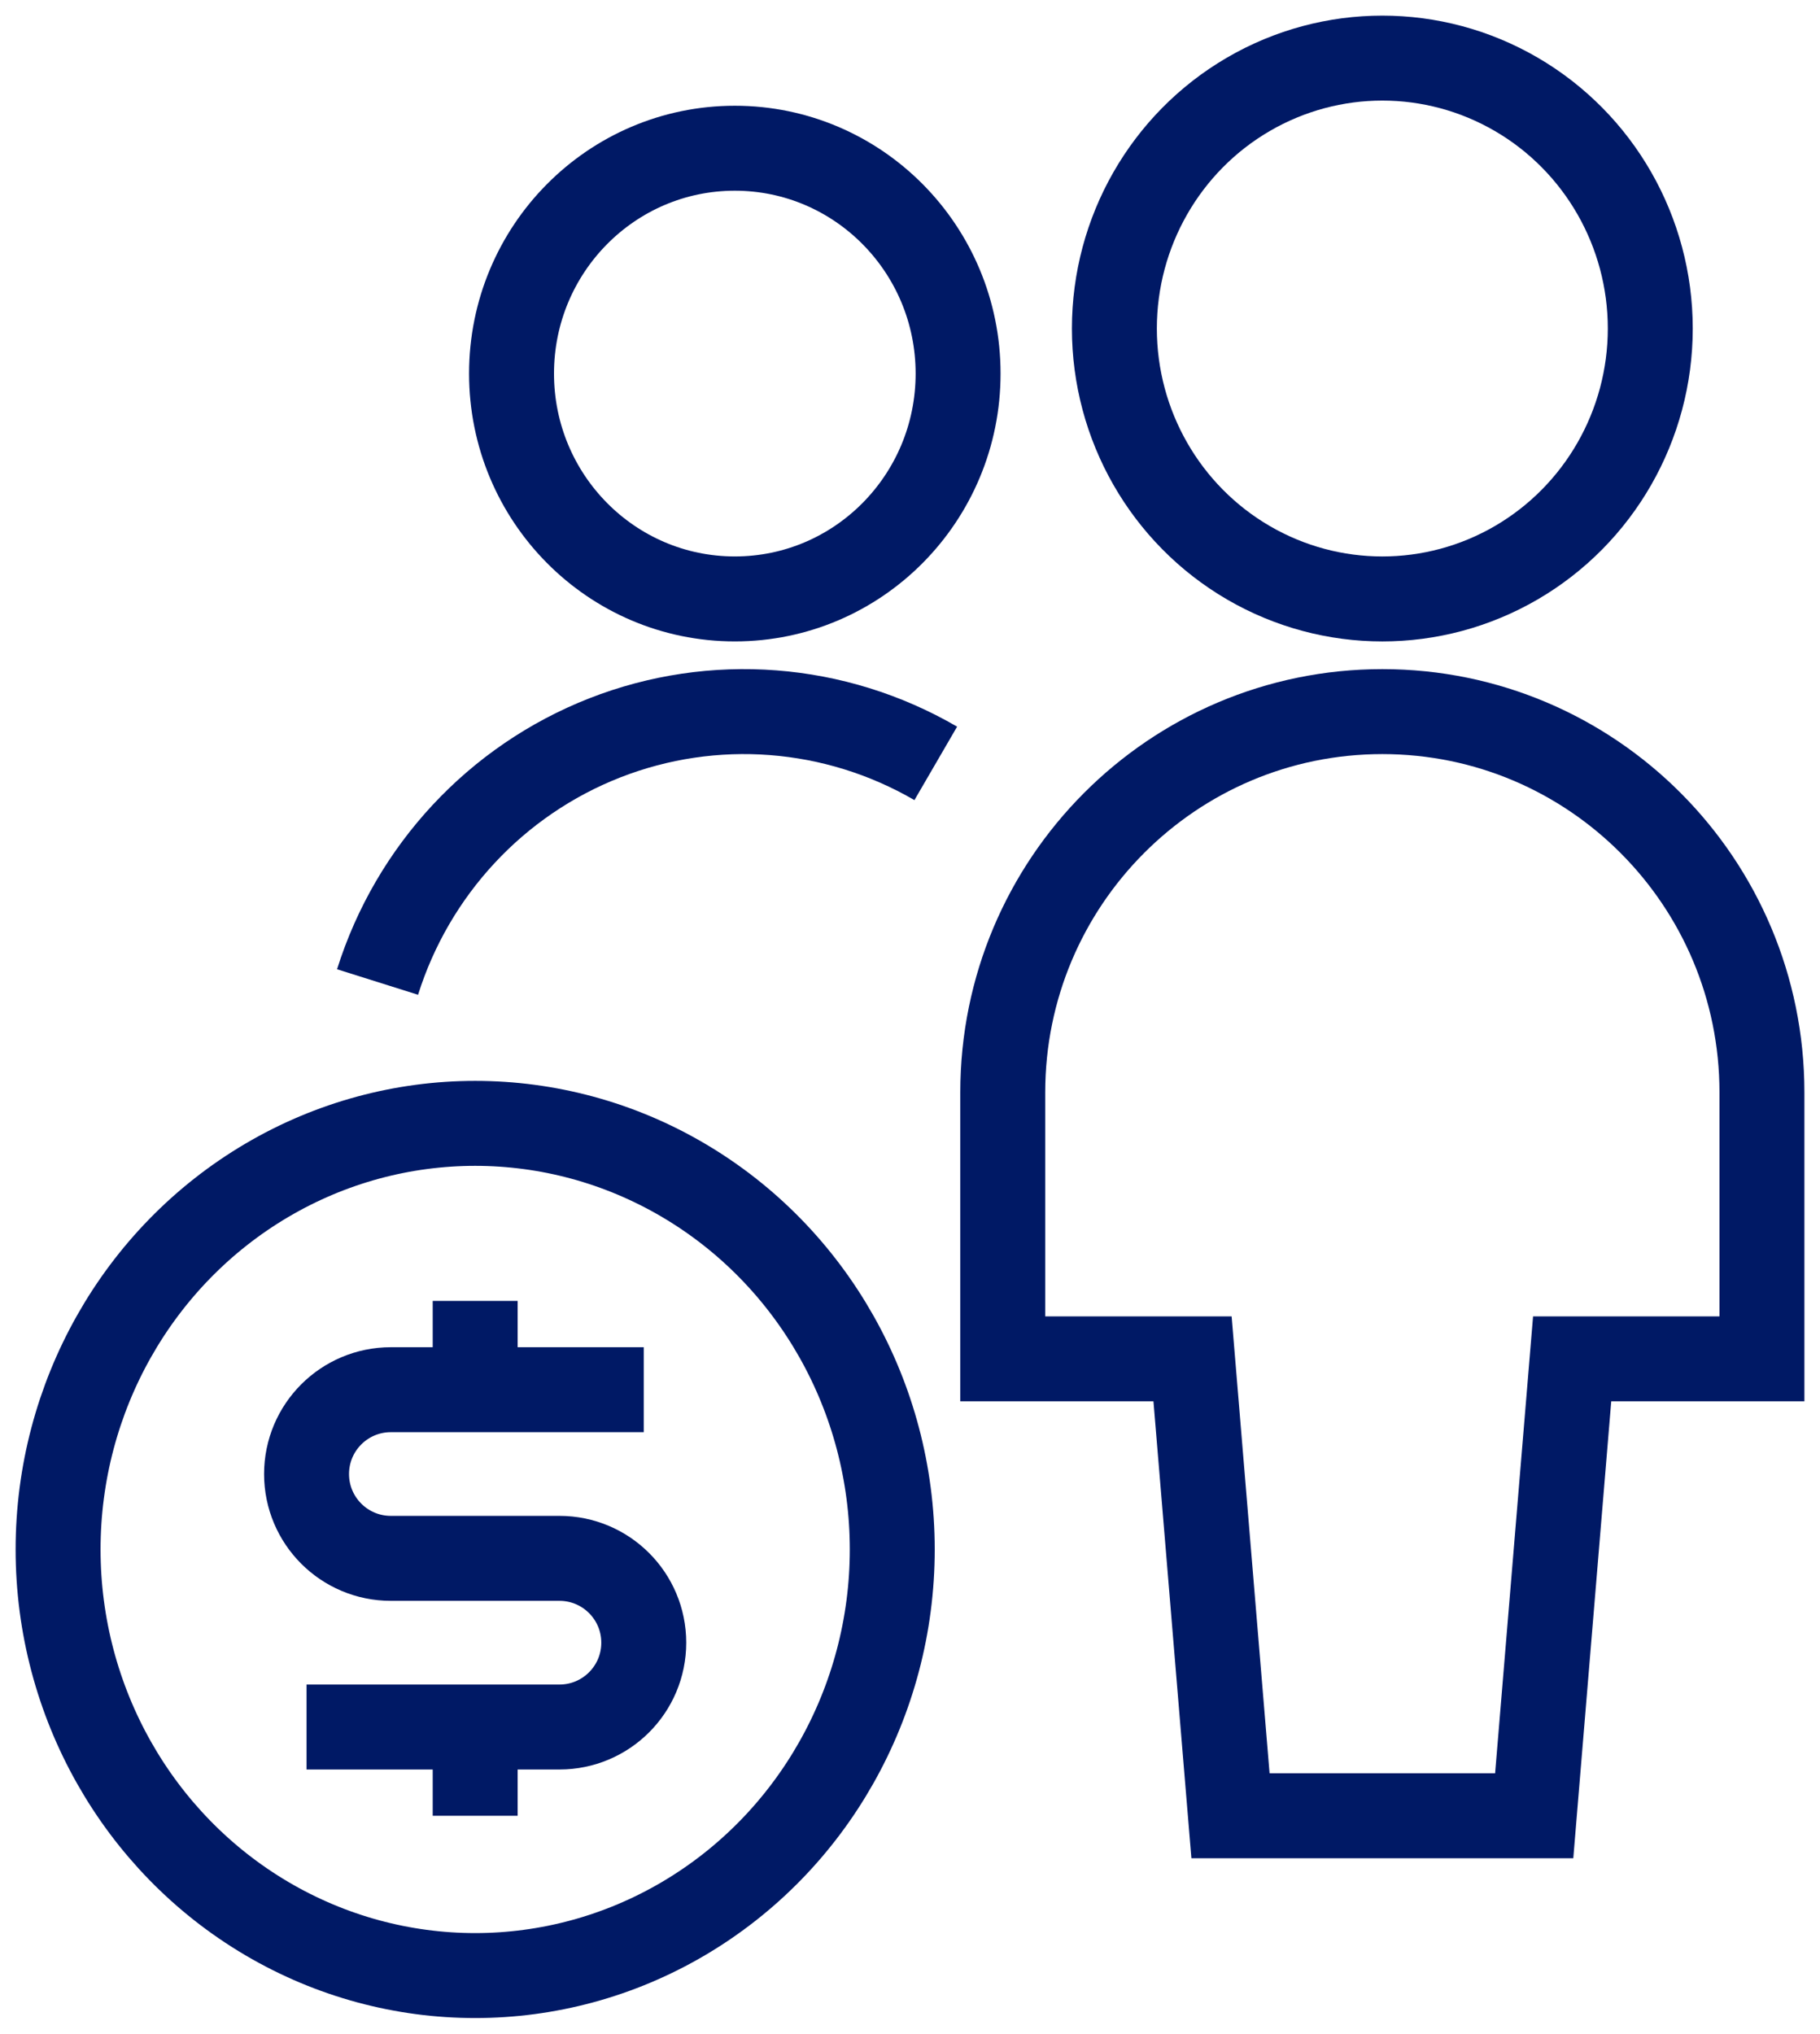
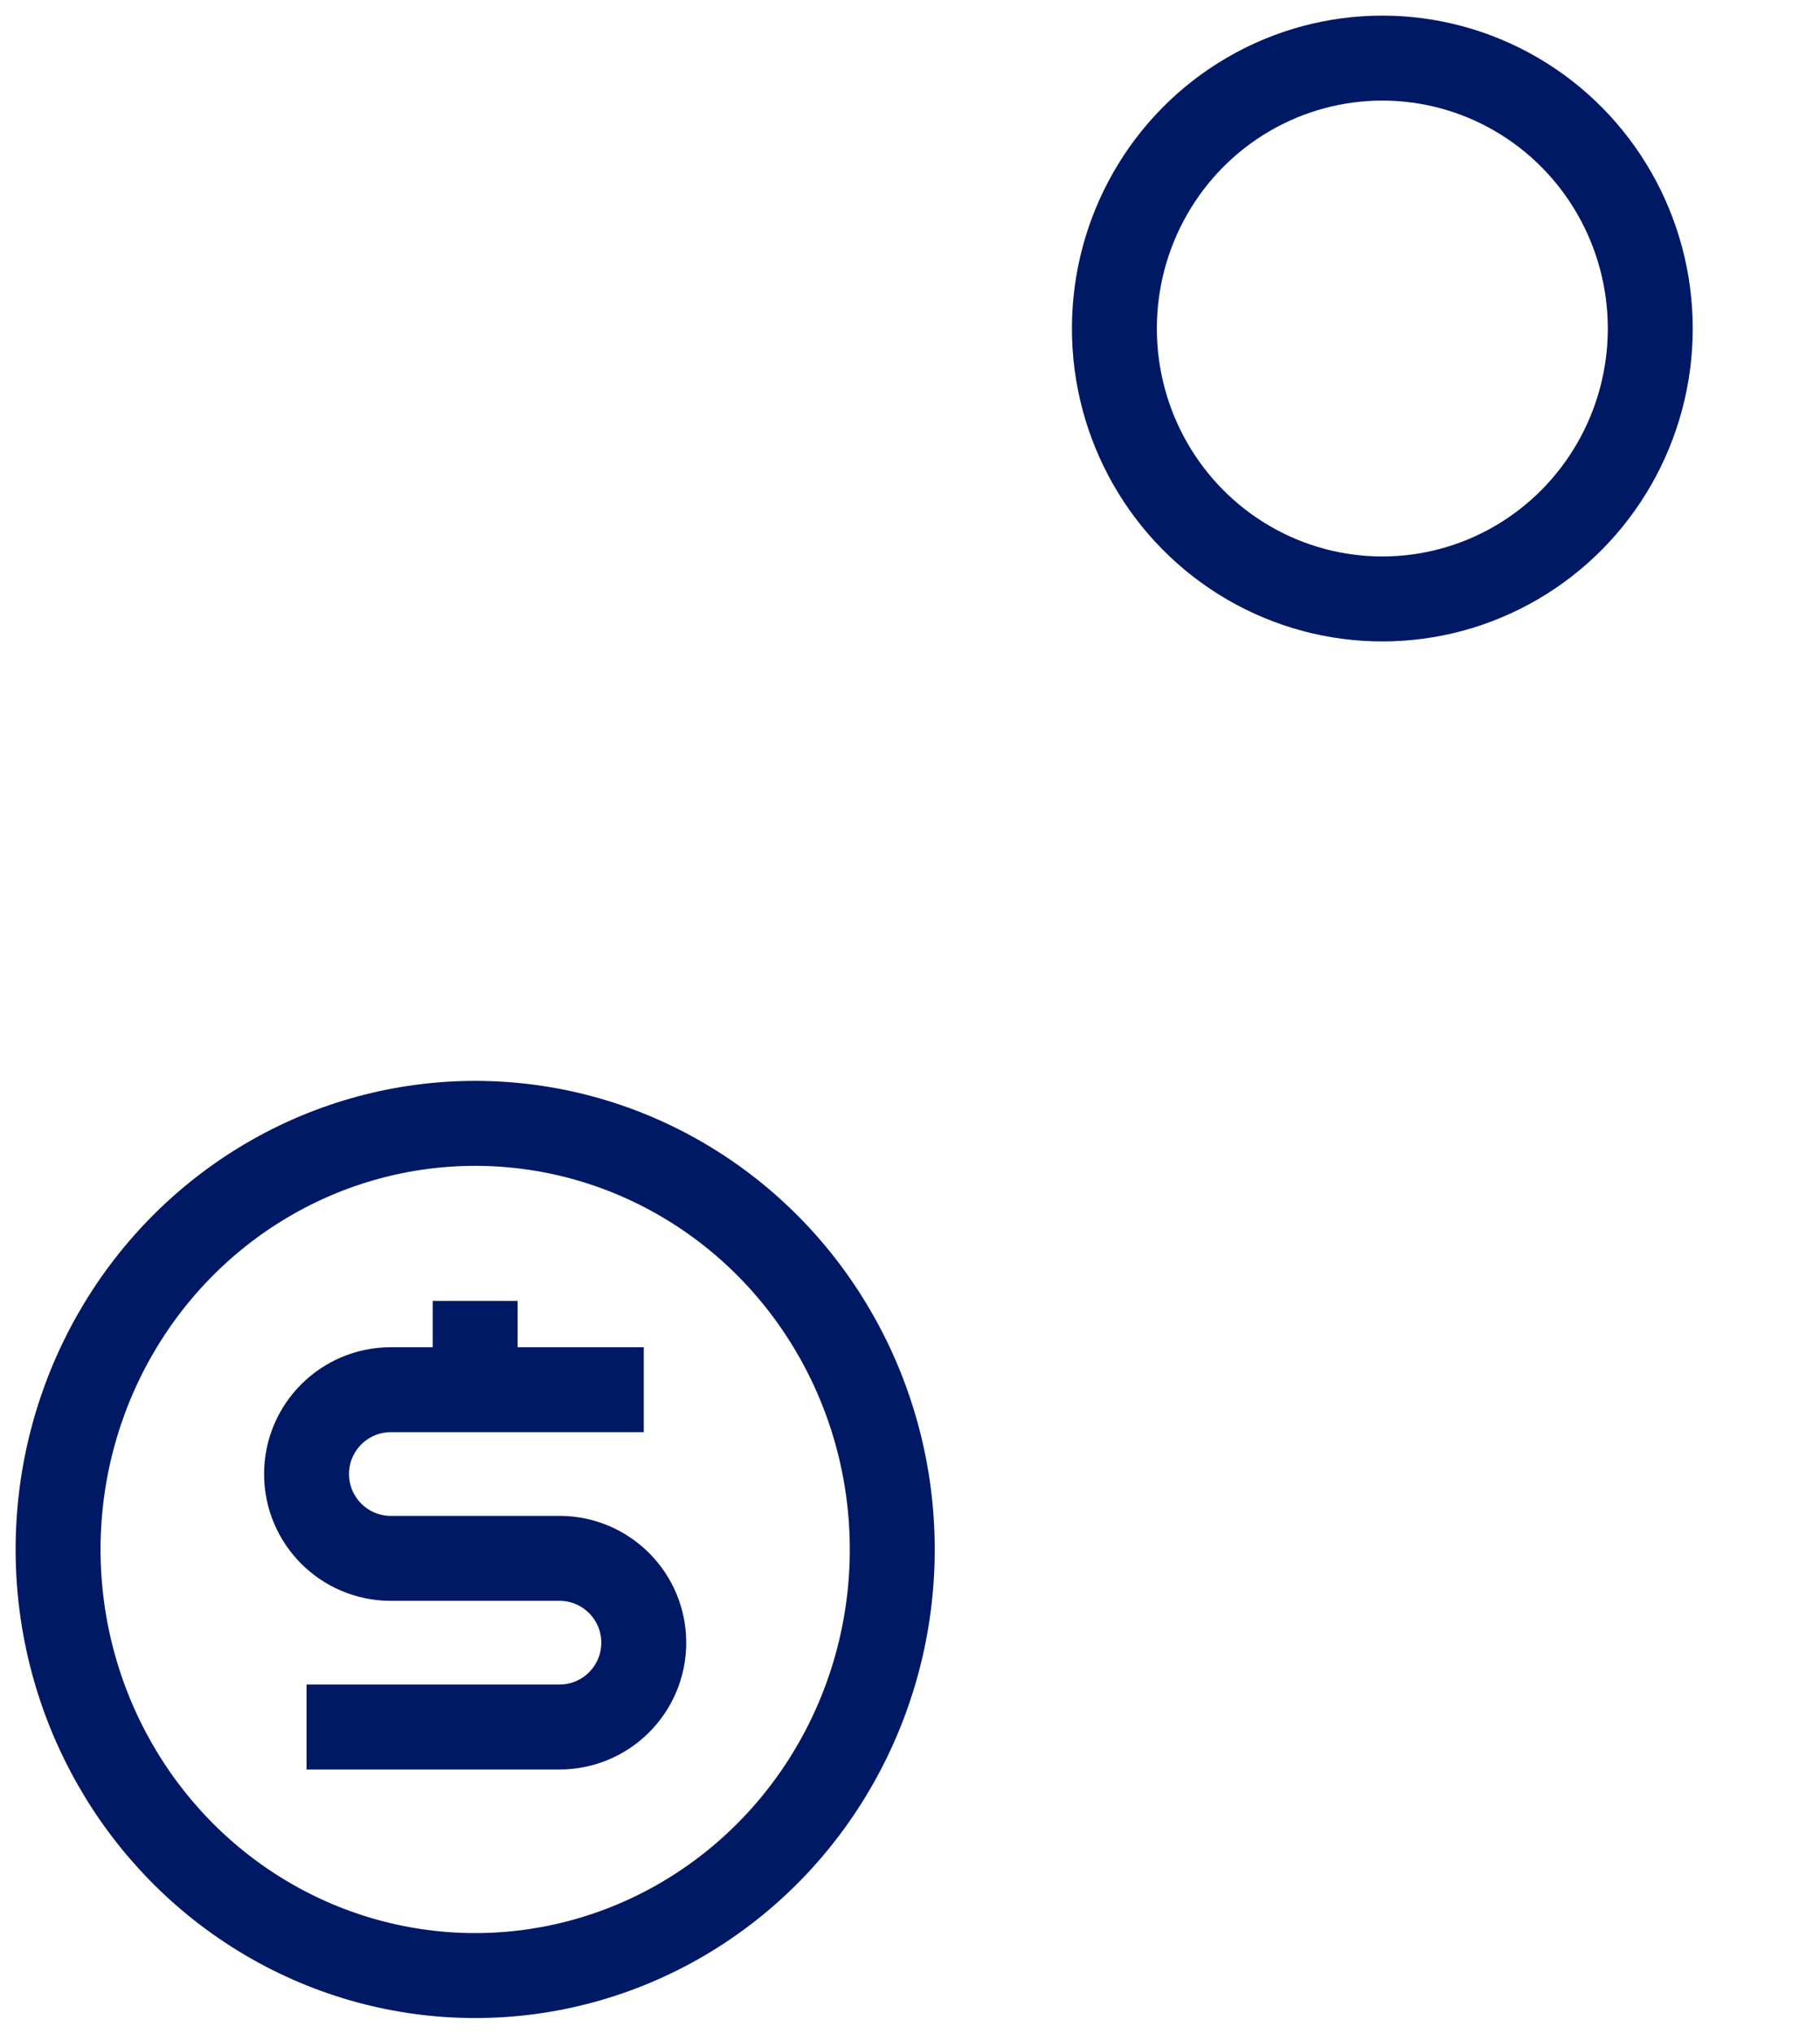
<svg xmlns="http://www.w3.org/2000/svg" height="105" viewBox="0 0 94 105" width="94">
  <g fill="none" fill-rule="evenodd" stroke="#001965" stroke-width="4.387" transform="translate(3 3)">
    <ellipse cx="21.542" cy="77" rx="21.542" ry="22" />
-     <path d="m21.542 86.167v4.583" />
    <path d="m21.542 64.167v4.583" />
    <path d="m12.833 86.167h13.062c2.405 0 4.354-1.949 4.354-4.354 0-2.405-1.949-4.354-4.354-4.354h-8.708c-2.405 0-4.354-1.949-4.354-4.354 0-2.405 1.949-4.354 4.354-4.354h13.062" />
    <g transform="matrix(-1 0 0 1 88 0)">
-       <path d="m27.447 90.75 1.96-23.59h9.802v-13.761c0-10.857-8.777-19.658-19.605-19.658-10.827 0-19.605 8.801-19.605 19.658v13.761h9.802l1.96 23.59z" />
      <ellipse cx="19.605" cy="13.962" rx="13.839" ry="13.962" />
-       <ellipse cx="53.048" cy="16.288" rx="11.532" ry="11.635" />
-       <path d="m71.5 47.702c-1.819-5.777-6.134-10.411-11.736-12.605-5.602-2.193-11.888-1.709-17.095 1.317" />
    </g>
  </g>
</svg>